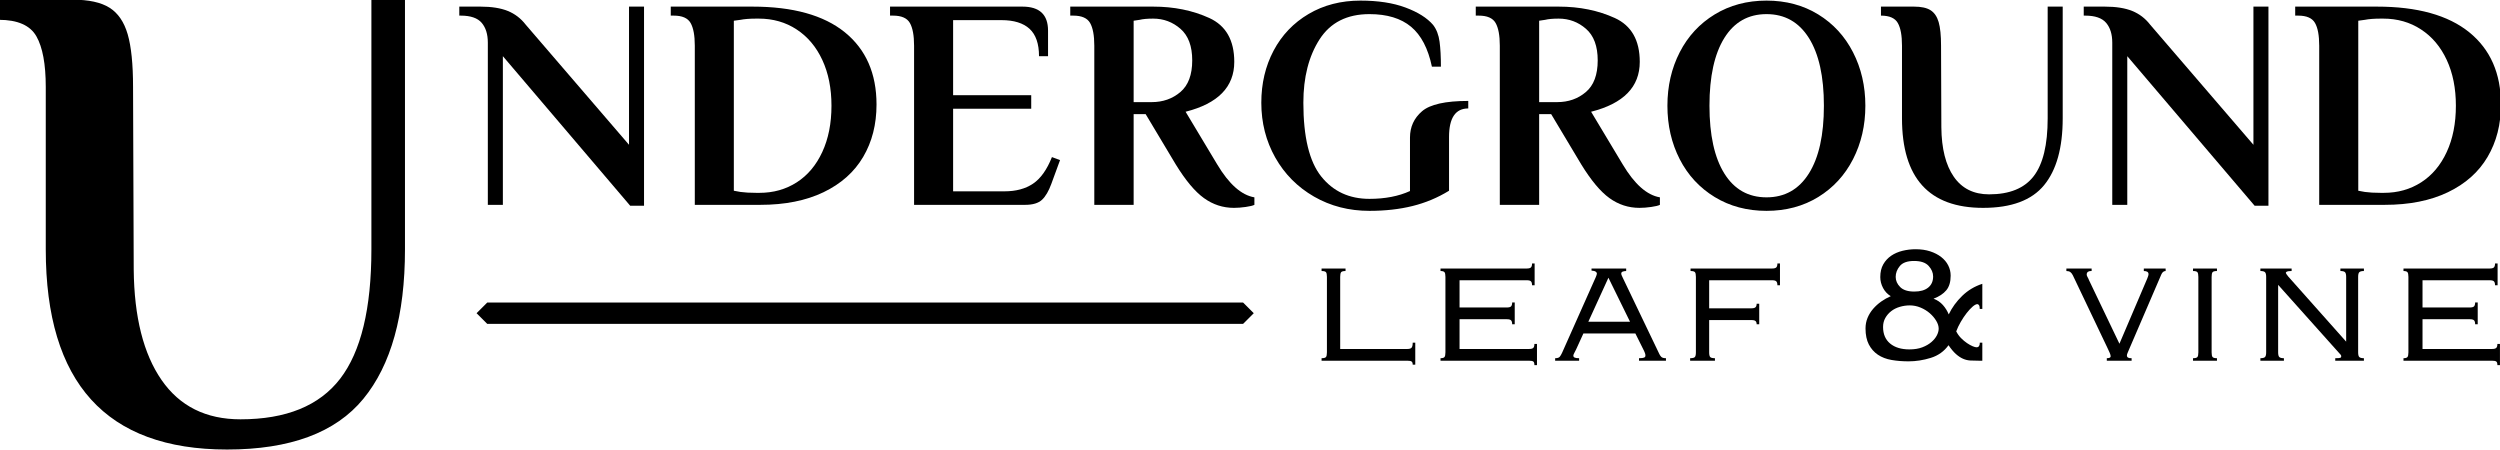
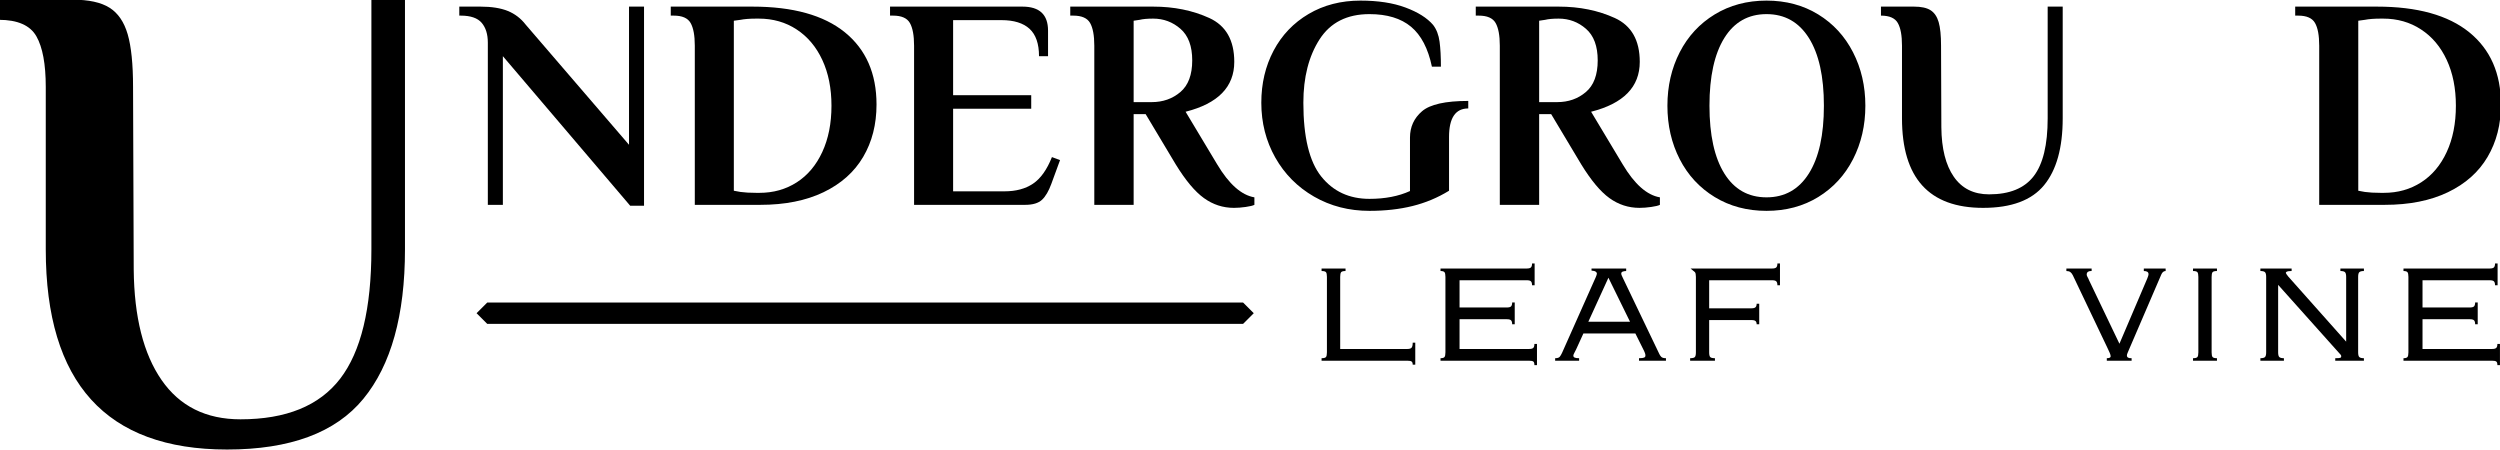
<svg xmlns="http://www.w3.org/2000/svg" width="100%" height="100%" viewBox="0 0 400 72" version="1.1" xml:space="preserve" style="fill-rule:evenodd;clip-rule:evenodd;stroke-linejoin:round;stroke-miterlimit:2;">
  <g id="Logo" transform="matrix(1.005,0,0,1.005,4.90939e-14,-2.78839e-14)">
    <g id="Subtitle" transform="matrix(1.028,0,0,1,-8.948,-1.788)">
      <g transform="matrix(1.908,0,0,1.823,-650.92,-560.585)">
        <path d="M460.381,340.337C460.381,340.203 460.352,340.111 460.294,340.062C460.236,340.014 460.12,339.989 459.946,339.989L452.984,339.989L452.984,339.77C453.17,339.77 453.288,339.736 453.34,339.669C453.392,339.602 453.418,339.465 453.418,339.257L453.418,332.669C453.418,332.461 453.392,332.324 453.34,332.257C453.288,332.19 453.17,332.156 452.984,332.156L452.984,331.937L454.929,331.937L454.929,332.156C454.744,332.156 454.625,332.19 454.573,332.257C454.521,332.324 454.495,332.461 454.495,332.669L454.495,338.964L459.946,338.964C460.12,338.964 460.236,338.925 460.294,338.845C460.352,338.766 460.381,338.623 460.381,338.415L460.589,338.415L460.589,340.337L460.381,340.337Z" style="fill-rule:nonzero;" />
        <path d="M463.037,332.669C463.037,332.461 463.011,332.324 462.959,332.257C462.907,332.19 462.8,332.156 462.638,332.156L462.638,331.937L469.634,331.937C469.808,331.937 469.924,331.903 469.982,331.836C470.039,331.769 470.068,331.656 470.068,331.498L470.277,331.498L470.277,333.401L470.068,333.401C470.068,333.242 470.039,333.129 469.982,333.062C469.924,332.995 469.808,332.962 469.634,332.962L464.183,332.962L464.183,335.341L468.02,335.341C468.193,335.341 468.309,335.307 468.367,335.24C468.425,335.173 468.454,335.06 468.454,334.902L468.662,334.902L468.662,336.805L468.454,336.805C468.454,336.646 468.425,336.533 468.367,336.466C468.309,336.399 468.193,336.366 468.02,336.366L464.183,336.366L464.183,338.964L469.825,338.964C469.999,338.964 470.115,338.931 470.173,338.864C470.23,338.797 470.259,338.684 470.259,338.525L470.468,338.525L470.468,340.374L470.259,340.374C470.259,340.215 470.23,340.111 470.173,340.062C470.115,340.014 469.999,339.989 469.825,339.989L462.638,339.989L462.638,339.77C462.8,339.77 462.907,339.736 462.959,339.669C463.011,339.602 463.037,339.465 463.037,339.257L463.037,332.669Z" style="fill-rule:nonzero;" />
        <path d="M474.635,336.585L478.02,336.585L476.267,332.742L474.635,336.585ZM471.943,339.77C472.129,339.77 472.253,339.727 472.317,339.642C472.38,339.556 472.441,339.446 472.499,339.312L475.242,332.687C475.3,332.541 475.329,332.437 475.329,332.376C475.329,332.315 475.297,332.26 475.233,332.211C475.17,332.163 475.057,332.132 474.895,332.12L474.895,331.937L477.708,331.937L477.708,332.156C477.615,332.156 477.525,332.172 477.438,332.202C477.352,332.233 477.308,332.291 477.308,332.376C477.308,332.437 477.323,332.498 477.352,332.559C477.381,332.62 477.407,332.681 477.43,332.742L480.399,339.404C480.433,339.489 480.485,339.571 480.555,339.651C480.624,339.73 480.752,339.77 480.937,339.77L480.937,339.989L478.749,339.989L478.749,339.77C478.958,339.77 479.096,339.751 479.166,339.715C479.235,339.678 479.27,339.623 479.27,339.55C479.27,339.465 479.259,339.391 479.235,339.33C479.212,339.269 479.189,339.208 479.166,339.147L478.454,337.61L474.235,337.61L473.645,339.001C473.599,339.111 473.549,339.215 473.497,339.312C473.445,339.41 473.419,339.489 473.419,339.55C473.419,339.623 473.454,339.678 473.523,339.715C473.593,339.751 473.714,339.77 473.888,339.77L473.888,339.989L471.943,339.989L471.943,339.77Z" style="fill-rule:nonzero;" />
-         <path d="M489.982,333.401C489.982,333.242 489.953,333.129 489.896,333.062C489.838,332.995 489.722,332.962 489.548,332.962L484.444,332.962L484.444,335.414L487.864,335.414C488.038,335.414 488.154,335.38 488.211,335.313C488.269,335.246 488.298,335.146 488.298,335.011L488.507,335.011L488.507,336.805L488.298,336.805C488.298,336.683 488.269,336.591 488.211,336.53C488.154,336.469 488.038,336.439 487.864,336.439L484.444,336.439L484.444,339.257C484.444,339.465 484.473,339.602 484.531,339.669C484.589,339.736 484.716,339.77 484.913,339.77L484.913,339.989L482.899,339.989L482.899,339.77C483.095,339.77 483.223,339.736 483.281,339.669C483.339,339.602 483.367,339.465 483.367,339.257L483.367,332.669C483.367,332.461 483.341,332.324 483.289,332.257C483.237,332.19 483.119,332.156 482.933,332.156L482.933,331.937L489.548,331.937C489.722,331.937 489.838,331.903 489.896,331.836C489.953,331.769 489.982,331.656 489.982,331.498L490.191,331.498L490.191,333.401L489.982,333.401Z" style="fill-rule:nonzero;" />
-         <path d="M502.622,332.632C502.622,332.303 502.5,331.995 502.257,331.708C502.014,331.421 501.62,331.278 501.076,331.278C500.532,331.278 500.148,331.424 499.922,331.717C499.696,332.01 499.583,332.327 499.583,332.669C499.583,332.998 499.705,333.294 499.948,333.556C500.191,333.819 500.573,333.95 501.094,333.95C501.58,333.95 501.956,333.834 502.222,333.602C502.489,333.37 502.622,333.047 502.622,332.632ZM498.559,337.043C498.559,337.665 498.75,338.147 499.132,338.489C499.514,338.83 500.035,339.001 500.695,339.001C501.1,339.001 501.45,338.94 501.745,338.818C502.04,338.696 502.286,338.543 502.483,338.36C502.68,338.177 502.827,337.982 502.926,337.775C503.024,337.567 503.073,337.372 503.073,337.189C503.073,336.97 503.007,336.741 502.873,336.503C502.74,336.265 502.567,336.045 502.353,335.844C502.138,335.643 501.89,335.478 501.606,335.35C501.322,335.222 501.03,335.158 500.729,335.158C500.451,335.158 500.179,335.201 499.913,335.286C499.647,335.371 499.416,335.496 499.219,335.661C499.022,335.826 498.863,336.024 498.741,336.256C498.62,336.488 498.559,336.75 498.559,337.043ZM506.407,335.469C506.407,335.31 506.386,335.201 506.346,335.14C506.305,335.079 506.262,335.048 506.216,335.048C506.111,335.048 505.981,335.121 505.825,335.268C505.669,335.414 505.507,335.603 505.339,335.835C505.171,336.067 505.012,336.323 504.861,336.604C504.711,336.884 504.589,337.159 504.497,337.427C504.601,337.647 504.731,337.842 504.887,338.013C505.044,338.184 505.206,338.33 505.374,338.452C505.541,338.574 505.695,338.666 505.834,338.727C505.973,338.788 506.077,338.818 506.146,338.818C506.25,338.818 506.323,338.772 506.363,338.681C506.404,338.589 506.418,338.501 506.407,338.415L506.615,338.415L506.615,339.989L506.354,339.989C506.088,339.989 505.851,339.983 505.643,339.971C505.434,339.959 505.235,339.907 505.044,339.815C504.853,339.724 504.662,339.587 504.471,339.404C504.28,339.221 504.08,338.964 503.872,338.635C503.513,339.172 503.033,339.541 502.431,339.742C501.829,339.944 501.227,340.044 500.625,340.044C500.139,340.044 499.682,340.005 499.254,339.925C498.825,339.846 498.455,339.693 498.142,339.468C497.83,339.242 497.584,338.943 497.404,338.571C497.225,338.199 497.135,337.732 497.135,337.171C497.135,336.842 497.19,336.533 497.3,336.247C497.41,335.96 497.561,335.698 497.752,335.46C497.943,335.222 498.163,335.008 498.411,334.819C498.66,334.63 498.918,334.475 499.184,334.353C498.918,334.182 498.71,333.944 498.559,333.639C498.409,333.334 498.333,333.017 498.333,332.687C498.333,332.248 498.414,331.876 498.576,331.571C498.738,331.266 498.953,331.016 499.219,330.82C499.485,330.625 499.792,330.482 500.139,330.39C500.486,330.299 500.839,330.253 501.198,330.253C501.638,330.253 502.031,330.314 502.379,330.436C502.726,330.558 503.024,330.723 503.273,330.93C503.522,331.138 503.713,331.382 503.846,331.662C503.979,331.943 504.045,332.242 504.045,332.559C504.045,333.108 503.927,333.535 503.689,333.84C503.452,334.145 503.108,334.389 502.656,334.572C502.957,334.694 503.209,334.877 503.412,335.121C503.614,335.365 503.773,335.64 503.889,335.945C504.155,335.347 504.52,334.807 504.983,334.325C505.446,333.843 505.99,333.492 506.615,333.273L506.615,335.469L506.407,335.469Z" style="fill-rule:nonzero;" />
+         <path d="M489.982,333.401C489.982,333.242 489.953,333.129 489.896,333.062C489.838,332.995 489.722,332.962 489.548,332.962L484.444,332.962L484.444,335.414L487.864,335.414C488.038,335.414 488.154,335.38 488.211,335.313C488.269,335.246 488.298,335.146 488.298,335.011L488.507,335.011L488.507,336.805L488.298,336.805C488.298,336.683 488.269,336.591 488.211,336.53C488.154,336.469 488.038,336.439 487.864,336.439L484.444,336.439L484.444,339.257C484.444,339.465 484.473,339.602 484.531,339.669C484.589,339.736 484.716,339.77 484.913,339.77L484.913,339.989L482.899,339.989L482.899,339.77C483.095,339.77 483.223,339.736 483.281,339.669C483.339,339.602 483.367,339.465 483.367,339.257L483.367,332.669C483.367,332.461 483.341,332.324 483.289,332.257L482.933,331.937L489.548,331.937C489.722,331.937 489.838,331.903 489.896,331.836C489.953,331.769 489.982,331.656 489.982,331.498L490.191,331.498L490.191,333.401L489.982,333.401Z" style="fill-rule:nonzero;" />
        <path d="M515.487,331.937L515.487,332.156C515.383,332.144 515.29,332.163 515.209,332.211C515.128,332.26 515.087,332.346 515.087,332.468C515.087,332.529 515.111,332.602 515.157,332.687C515.203,332.773 515.244,332.864 515.278,332.962L517.744,338.507L520.001,332.815C520.024,332.754 520.047,332.687 520.07,332.614C520.093,332.541 520.105,332.48 520.105,332.431C520.105,332.248 519.978,332.156 519.723,332.156L519.723,331.937L521.494,331.937L521.494,332.156C521.343,332.156 521.228,332.254 521.147,332.449L518.49,339.093C518.467,339.154 518.438,339.227 518.404,339.312C518.369,339.398 518.351,339.471 518.351,339.532C518.351,339.703 518.479,339.782 518.733,339.77L518.733,339.989L516.719,339.989L516.719,339.77C516.928,339.77 517.032,339.715 517.032,339.605C517.032,339.532 517.009,339.437 516.963,339.321C516.916,339.205 516.853,339.056 516.772,338.873L513.959,332.522C513.901,332.4 513.835,332.309 513.759,332.248C513.684,332.187 513.577,332.156 513.438,332.156L513.438,331.937L515.487,331.937Z" style="fill-rule:nonzero;" />
        <path d="M523.716,339.77C523.901,339.77 524.02,339.736 524.072,339.669C524.124,339.602 524.15,339.465 524.15,339.257L524.15,332.669C524.15,332.461 524.124,332.324 524.072,332.257C524.02,332.19 523.901,332.156 523.716,332.156L523.716,331.937L525.661,331.937L525.661,332.156C525.476,332.156 525.357,332.19 525.305,332.257C525.253,332.324 525.227,332.461 525.227,332.669L525.227,339.257C525.227,339.465 525.253,339.602 525.305,339.669C525.357,339.736 525.476,339.77 525.661,339.77L525.661,339.989L523.716,339.989L523.716,339.77Z" style="fill-rule:nonzero;" />
        <path d="M529.185,339.77C529.37,339.77 529.495,339.736 529.558,339.669C529.622,339.602 529.654,339.465 529.654,339.257L529.654,332.669C529.654,332.461 529.622,332.324 529.558,332.257C529.495,332.19 529.37,332.156 529.185,332.156L529.185,331.937L531.72,331.937L531.72,332.156C531.535,332.156 531.41,332.172 531.347,332.202C531.283,332.233 531.251,332.272 531.251,332.321C531.251,332.358 531.315,332.461 531.442,332.632L536.147,338.324L536.147,332.669C536.147,332.461 536.115,332.324 536.052,332.257C535.988,332.19 535.864,332.156 535.679,332.156L535.679,331.937L537.588,331.937L537.588,332.156C537.403,332.156 537.279,332.19 537.215,332.257C537.151,332.324 537.12,332.461 537.12,332.669L537.12,339.257C537.12,339.465 537.151,339.602 537.215,339.669C537.279,339.736 537.403,339.77 537.588,339.77L537.588,339.989L535.262,339.989L535.262,339.77C535.493,339.77 535.632,339.757 535.679,339.733C535.725,339.709 535.748,339.666 535.748,339.605C535.748,339.544 535.728,339.492 535.687,339.449C535.647,339.407 535.597,339.349 535.54,339.276L530.626,333.364L530.626,339.257C530.626,339.465 530.658,339.602 530.722,339.669C530.785,339.736 530.91,339.77 531.095,339.77L531.095,339.989L529.185,339.989L529.185,339.77Z" style="fill-rule:nonzero;" />
        <path d="M541.2,332.669C541.2,332.461 541.174,332.324 541.121,332.257C541.069,332.19 540.962,332.156 540.8,332.156L540.8,331.937L547.797,331.937C547.971,331.937 548.086,331.903 548.144,331.836C548.202,331.769 548.231,331.656 548.231,331.498L548.439,331.498L548.439,333.401L548.231,333.401C548.231,333.242 548.202,333.129 548.144,333.062C548.086,332.995 547.971,332.962 547.797,332.962L542.345,332.962L542.345,335.341L546.182,335.341C546.356,335.341 546.472,335.307 546.53,335.24C546.587,335.173 546.616,335.06 546.616,334.902L546.825,334.902L546.825,336.805L546.616,336.805C546.616,336.646 546.587,336.533 546.53,336.466C546.472,336.399 546.356,336.366 546.182,336.366L542.345,336.366L542.345,338.964L547.988,338.964C548.162,338.964 548.277,338.931 548.335,338.864C548.393,338.797 548.422,338.684 548.422,338.525L548.63,338.525L548.63,340.374L548.422,340.374C548.422,340.215 548.393,340.111 548.335,340.062C548.277,340.014 548.162,339.989 547.988,339.989L540.8,339.989L540.8,339.77C540.962,339.77 541.069,339.736 541.121,339.669C541.174,339.602 541.2,339.465 541.2,339.257L541.2,332.669Z" style="fill-rule:nonzero;" />
      </g>
      <g id="Underline" transform="matrix(3.786,0,0,0.459,-1311.53,-53.609)">
        <path d="M400,229.329L399.563,225.626L368.646,225.626L368.209,229.329L368.646,233.033L399.563,233.033L400,229.329Z" />
      </g>
    </g>
    <g id="Title">
      <g transform="matrix(3.505,0,0,3.505,-946.493,-824.164)">
        <path d="M292.882,237.691L292.882,244.444L292.199,244.444L292.199,237.077C292.199,236.695 292.106,236.395 291.92,236.176C291.733,235.958 291.417,235.849 290.971,235.849L290.903,235.849L290.903,235.44L291.858,235.44C292.368,235.44 292.784,235.506 293.107,235.638C293.43,235.769 293.7,235.976 293.918,236.258L298.612,241.716L298.612,235.44L299.294,235.44L299.294,244.485L298.666,244.485L292.882,237.691Z" style="fill-rule:nonzero;" />
        <path d="M301.6,237.213C301.6,236.749 301.536,236.406 301.409,236.183C301.281,235.96 301.027,235.849 300.645,235.849L300.508,235.849L300.508,235.44L304.219,235.44C306.057,235.44 307.455,235.829 308.415,236.606C309.374,237.384 309.854,238.478 309.854,239.887C309.854,240.788 309.652,241.582 309.247,242.268C308.842,242.955 308.242,243.489 307.446,243.871C306.65,244.253 305.693,244.444 304.574,244.444L301.6,244.444L301.6,237.213ZM304.533,243.899C305.17,243.899 305.736,243.74 306.232,243.421C306.727,243.103 307.114,242.643 307.391,242.043C307.669,241.443 307.808,240.742 307.808,239.942C307.808,239.151 307.669,238.457 307.391,237.861C307.114,237.266 306.725,236.804 306.225,236.477C305.725,236.149 305.152,235.985 304.506,235.985L304.397,235.985C304.097,235.985 303.856,236.004 303.674,236.04L303.373,236.081L303.373,243.803L303.674,243.858C303.865,243.885 304.106,243.899 304.397,243.899L304.533,243.899Z" style="fill-rule:nonzero;" />
        <path d="M311.56,237.213C311.56,236.749 311.496,236.406 311.369,236.183C311.241,235.96 310.987,235.849 310.605,235.849L310.468,235.849L310.468,235.44L316.485,235.44C317.258,235.44 317.645,235.804 317.645,236.531L317.645,237.691L317.235,237.691C317.235,237.127 317.092,236.713 316.806,236.449C316.519,236.186 316.094,236.054 315.53,236.054L313.333,236.054L313.333,239.465L316.881,239.465L316.881,240.078L313.333,240.078L313.333,243.83L315.666,243.83C316.185,243.83 316.617,243.715 316.962,243.483C317.308,243.251 317.595,242.848 317.822,242.275L318.19,242.412L317.795,243.489C317.676,243.817 317.535,244.058 317.372,244.213C317.208,244.367 316.953,244.444 316.608,244.444L311.56,244.444L311.56,237.213Z" style="fill-rule:nonzero;" />
        <path d="M326.09,244.581C325.59,244.581 325.135,244.433 324.726,244.137C324.316,243.842 323.889,243.33 323.443,242.603L322.079,240.324L321.533,240.324L321.533,244.444L319.746,244.444L319.746,237.213C319.746,236.749 319.682,236.406 319.555,236.183C319.427,235.96 319.173,235.849 318.791,235.849L318.654,235.849L318.654,235.44L322.42,235.44C323.366,235.44 324.216,235.613 324.971,235.958C325.726,236.304 326.104,236.968 326.104,237.95C326.104,239.087 325.367,239.842 323.893,240.215L325.326,242.603C325.863,243.503 326.427,244.003 327.018,244.103L327.018,244.444C326.945,244.481 326.813,244.513 326.622,244.54C326.431,244.567 326.254,244.581 326.09,244.581ZM322.352,239.778C322.861,239.778 323.295,239.626 323.655,239.321C324.014,239.017 324.194,238.537 324.194,237.882C324.194,237.236 324.016,236.759 323.661,236.449C323.307,236.14 322.893,235.985 322.42,235.985C322.156,235.985 321.951,236.004 321.806,236.04L321.533,236.081L321.533,239.778L322.352,239.778Z" style="fill-rule:nonzero;" />
        <path d="M332.243,244.717C331.315,244.717 330.476,244.501 329.726,244.069C328.976,243.637 328.389,243.046 327.966,242.296C327.543,241.545 327.332,240.715 327.332,239.806C327.332,238.932 327.518,238.143 327.891,237.438C328.264,236.734 328.794,236.179 329.48,235.774C330.167,235.369 330.952,235.167 331.834,235.167C332.634,235.167 333.317,235.271 333.88,235.481C334.444,235.69 334.863,235.954 335.136,236.272C335.29,236.472 335.388,236.727 335.429,237.036C335.47,237.345 335.49,237.723 335.49,238.168L335.081,238.168C334.908,237.341 334.592,236.736 334.133,236.354C333.674,235.972 333.044,235.781 332.243,235.781C331.225,235.781 330.47,236.163 329.978,236.927C329.487,237.691 329.242,238.65 329.242,239.806C329.242,241.361 329.512,242.477 330.053,243.155C330.595,243.833 331.325,244.172 332.243,244.172C332.953,244.172 333.567,244.053 334.085,243.817L334.085,241.388C334.085,240.906 334.267,240.508 334.631,240.194C334.995,239.881 335.695,239.724 336.732,239.724L336.732,240.065C336.15,240.065 335.859,240.497 335.859,241.361L335.859,243.803C335.34,244.122 334.785,244.353 334.194,244.499C333.603,244.645 332.953,244.717 332.243,244.717Z" style="fill-rule:nonzero;" />
        <path d="M344.509,244.581C344.009,244.581 343.554,244.433 343.144,244.137C342.735,243.842 342.308,243.33 341.862,242.603L340.498,240.324L339.952,240.324L339.952,244.444L338.165,244.444L338.165,237.213C338.165,236.749 338.101,236.406 337.974,236.183C337.846,235.96 337.592,235.849 337.209,235.849L337.073,235.849L337.073,235.44L340.839,235.44C341.785,235.44 342.635,235.613 343.39,235.958C344.145,236.304 344.522,236.968 344.522,237.95C344.522,239.087 343.786,239.842 342.312,240.215L343.745,242.603C344.281,243.503 344.845,244.003 345.437,244.103L345.437,244.444C345.364,244.481 345.232,244.513 345.041,244.54C344.85,244.567 344.673,244.581 344.509,244.581ZM340.77,239.778C341.28,239.778 341.714,239.626 342.073,239.321C342.433,239.017 342.612,238.537 342.612,237.882C342.612,237.236 342.435,236.759 342.08,236.449C341.726,236.14 341.312,235.985 340.839,235.985C340.575,235.985 340.37,236.004 340.225,236.04L339.952,236.081L339.952,239.778L340.77,239.778Z" style="fill-rule:nonzero;" />
        <path d="M350.28,244.717C349.398,244.717 348.613,244.508 347.927,244.09C347.24,243.671 346.71,243.098 346.337,242.371C345.964,241.643 345.778,240.833 345.778,239.942C345.778,239.051 345.964,238.241 346.337,237.514C346.71,236.786 347.24,236.213 347.927,235.794C348.613,235.376 349.398,235.167 350.28,235.167C351.162,235.167 351.945,235.376 352.627,235.794C353.309,236.213 353.836,236.786 354.209,237.514C354.582,238.241 354.769,239.051 354.769,239.942C354.769,240.833 354.582,241.643 354.209,242.371C353.836,243.098 353.309,243.671 352.627,244.09C351.945,244.508 351.162,244.717 350.28,244.717ZM350.28,244.103C351.108,244.103 351.749,243.742 352.204,243.019C352.659,242.296 352.886,241.27 352.886,239.942C352.886,238.614 352.659,237.589 352.204,236.865C351.749,236.142 351.108,235.781 350.28,235.781C349.452,235.781 348.813,236.142 348.363,236.865C347.913,237.589 347.688,238.614 347.688,239.942C347.688,241.27 347.913,242.296 348.363,243.019C348.813,243.742 349.452,244.103 350.28,244.103Z" style="fill-rule:nonzero;" />
        <path d="M360.117,244.581C357.661,244.581 356.433,243.226 356.433,240.515L356.433,237.213C356.433,236.749 356.37,236.406 356.242,236.183C356.115,235.96 355.86,235.849 355.478,235.849L355.478,235.44L356.979,235.44C357.306,235.44 357.557,235.494 357.729,235.603C357.902,235.713 358.025,235.892 358.098,236.142C358.171,236.392 358.207,236.749 358.207,237.213L358.221,240.924C358.23,241.889 358.418,242.637 358.787,243.169C359.155,243.701 359.69,243.967 360.39,243.967C361.318,243.967 361.993,243.692 362.416,243.141C362.839,242.591 363.05,241.716 363.05,240.515L363.05,235.44L363.733,235.44L363.733,240.515C363.733,241.852 363.451,242.864 362.887,243.551C362.323,244.238 361.4,244.581 360.117,244.581Z" style="fill-rule:nonzero;" />
-         <path d="M366.666,237.691L366.666,244.444L365.984,244.444L365.984,237.077C365.984,236.695 365.891,236.395 365.704,236.176C365.518,235.958 365.202,235.849 364.756,235.849L364.688,235.849L364.688,235.44L365.643,235.44C366.152,235.44 366.568,235.506 366.891,235.638C367.214,235.769 367.485,235.976 367.703,236.258L372.396,241.716L372.396,235.44L373.078,235.44L373.078,244.485L372.451,244.485L366.666,237.691Z" style="fill-rule:nonzero;" />
        <path d="M375.384,237.213C375.384,236.749 375.321,236.406 375.193,236.183C375.066,235.96 374.811,235.849 374.429,235.849L374.293,235.849L374.293,235.44L378.004,235.44C379.841,235.44 381.24,235.829 382.199,236.606C383.159,237.384 383.639,238.478 383.639,239.887C383.639,240.788 383.436,241.582 383.031,242.268C382.627,242.955 382.026,243.489 381.23,243.871C380.435,244.253 379.477,244.444 378.359,244.444L375.384,244.444L375.384,237.213ZM378.318,243.899C378.954,243.899 379.521,243.74 380.016,243.421C380.512,243.103 380.899,242.643 381.176,242.043C381.453,241.443 381.592,240.742 381.592,239.942C381.592,239.151 381.453,238.457 381.176,237.861C380.899,237.266 380.51,236.804 380.009,236.477C379.509,236.149 378.936,235.985 378.29,235.985L378.181,235.985C377.881,235.985 377.64,236.004 377.458,236.04L377.158,236.081L377.158,243.803L377.458,243.858C377.649,243.885 377.89,243.899 378.181,243.899L378.318,243.899Z" style="fill-rule:nonzero;" />
      </g>
      <g transform="matrix(1.76,-3.52596e-33,3.52596e-33,1.76,-745.218,-193.095)">
        <path d="M443.957,150.376C433.025,150.376 427.559,144.343 427.559,132.277L427.559,117.58C427.559,115.515 427.276,113.986 426.709,112.994C426.142,112.002 425.008,111.506 423.308,111.506L423.308,109.684L429.988,109.684C431.446,109.684 432.56,109.927 433.329,110.413C434.098,110.899 434.645,111.699 434.969,112.812C435.293,113.926 435.455,115.515 435.455,117.58L435.515,134.099C435.556,138.391 436.396,141.722 438.036,144.09C439.676,146.459 442.054,147.643 445.172,147.643C449.302,147.643 452.308,146.418 454.191,143.969C456.074,141.519 457.015,137.622 457.015,132.277L457.015,109.684L460.052,109.684L460.052,132.277C460.052,138.229 458.797,142.734 456.286,145.791C453.776,148.848 449.666,150.376 443.957,150.376Z" style="fill-rule:nonzero;" />
      </g>
    </g>
  </g>
</svg>